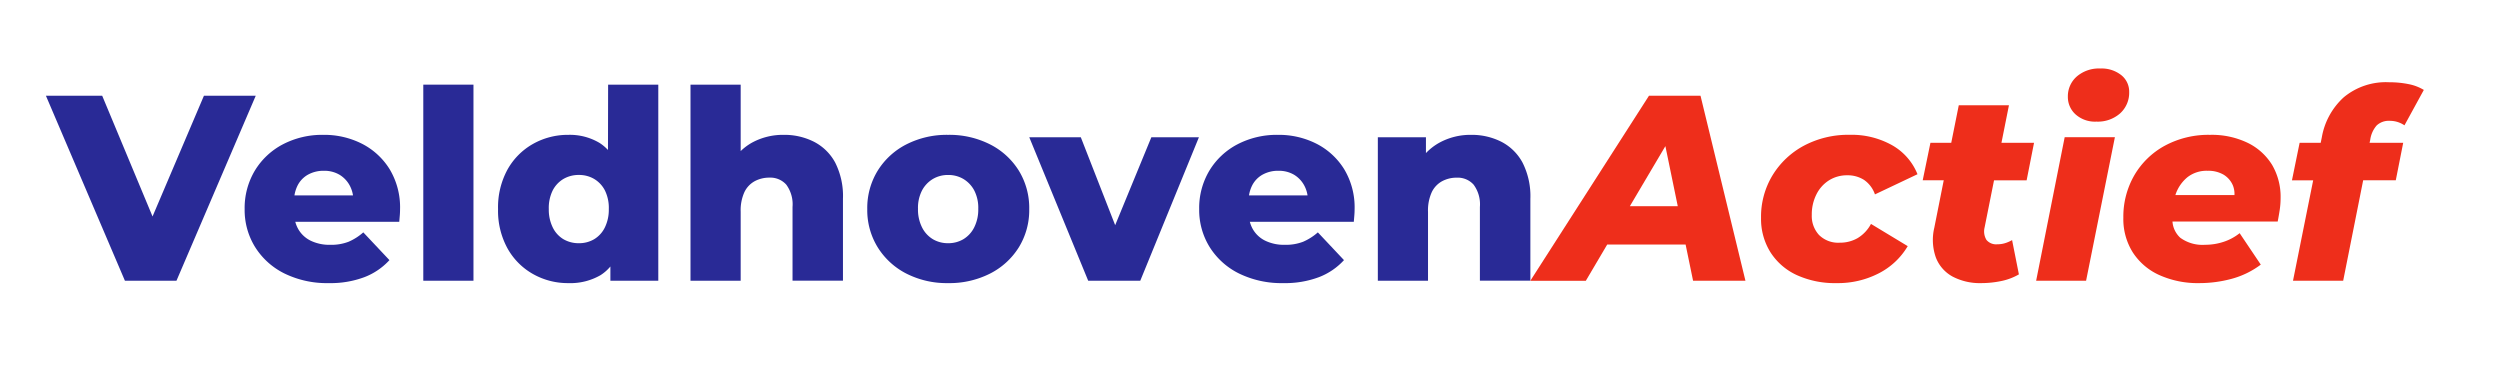
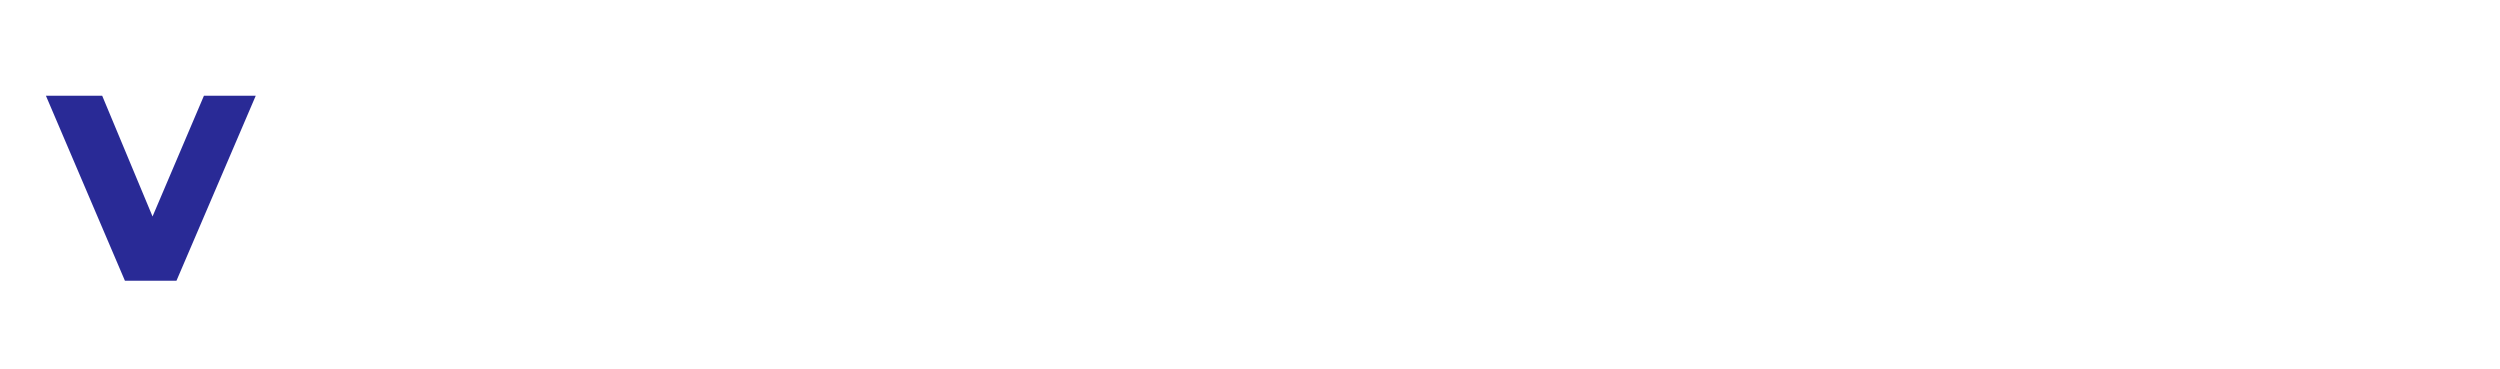
<svg xmlns="http://www.w3.org/2000/svg" id="Veldhoven_Actief" data-name="Veldhoven Actief" width="159.435" height="23.525" viewBox="0 0 159.435 23.525">
  <defs>
    <clipPath id="clip-path">
-       <path id="Path_4863" data-name="Path 4863" d="M0-7.287H159.435V-30.812H0Z" transform="translate(0 30.812)" fill="none" />
-     </clipPath>
+       </clipPath>
  </defs>
  <g id="Group_1535" data-name="Group 1535" transform="translate(2.928 6.105)">
    <path id="Path_4847" data-name="Path 4847" d="M-3.122,0-6.4,7.7-9.611,0H-13.2l5.039,11.8h3.286L.182,0Z" transform="translate(13.2)" fill="#292a96" />
  </g>
  <g id="Group_1550" data-name="Group 1550" transform="translate(0 0)" clip-path="url(#clip-path)">
    <g id="Group_1536" data-name="Group 1536" transform="translate(15.602 8.6)">
      <path id="Path_4848" data-name="Path 4848" d="M-1.248-.788A2.019,2.019,0,0,1-.22-1.041a1.9,1.9,0,0,1,.995.253,1.792,1.792,0,0,1,.666.716,1.946,1.946,0,0,1,.193.6H-2.1a2.175,2.175,0,0,1,.185-.6,1.647,1.647,0,0,1,.666-.716M2.2-2.769A5.3,5.3,0,0,0-.254-3.333a5.418,5.418,0,0,0-2.587.606A4.552,4.552,0,0,0-4.627-1.049,4.641,4.641,0,0,0-5.276,1.4,4.484,4.484,0,0,0-4.61,3.821,4.617,4.617,0,0,0-2.74,5.507,6.172,6.172,0,0,0,.1,6.122a6.136,6.136,0,0,0,2.258-.379,4.2,4.2,0,0,0,1.6-1.087L2.291,2.886a3.519,3.519,0,0,1-.943.6,3.074,3.074,0,0,1-1.164.194,2.751,2.751,0,0,1-1.247-.262,1.844,1.844,0,0,1-.8-.75,1.991,1.991,0,0,1-.183-.455h6.63c.011-.123.022-.258.034-.4s.017-.276.017-.388a4.715,4.715,0,0,0-.666-2.57A4.46,4.46,0,0,0,2.2-2.769" transform="translate(5.276 3.333)" fill="#292a96" />
    </g>
    <path id="Path_4849" data-name="Path 4849" d="M35.357-11.237h3.2V-23.742h-3.2Z" transform="translate(-8.362 29.14)" fill="#292a96" />
    <g id="Group_1537" data-name="Group 1537" transform="translate(31.764 5.398)">
-       <path id="Path_4850" data-name="Path 4850" d="M-2.109-2.822a1.78,1.78,0,0,1-.683.75,1.876,1.876,0,0,1-.969.253,1.908,1.908,0,0,1-.986-.253,1.78,1.78,0,0,1-.683-.75,2.561,2.561,0,0,1-.253-1.171,2.527,2.527,0,0,1,.253-1.2,1.819,1.819,0,0,1,.683-.725,1.908,1.908,0,0,1,.986-.253,1.876,1.876,0,0,1,.969.253,1.819,1.819,0,0,1,.683.725,2.518,2.518,0,0,1,.253,1.2,2.552,2.552,0,0,1-.253,1.171m.2-4.943a2.863,2.863,0,0,0-.539-.45,3.691,3.691,0,0,0-1.989-.514,4.511,4.511,0,0,0-2.258.581A4.248,4.248,0,0,0-8.319-6.512a5.016,5.016,0,0,0-.6,2.52,4.981,4.981,0,0,0,.6,2.5A4.246,4.246,0,0,0-6.693.145,4.5,4.5,0,0,0-4.435.726,3.833,3.833,0,0,0-2.387.221a2.716,2.716,0,0,0,.632-.555V.574H1.3V-11.931h-3.2Z" transform="translate(8.918 11.931)" fill="#292a96" />
-     </g>
+       </g>
    <g id="Group_1538" data-name="Group 1538" transform="translate(44.034 5.398)">
-       <path id="Path_4851" data-name="Path 4851" d="M-2.438-1.128A4.166,4.166,0,0,0-4.36-1.566a4.116,4.116,0,0,0-2.056.514,3.5,3.5,0,0,0-.691.521V-4.768h-3.2V7.737h3.2v-4.4a2.8,2.8,0,0,1,.236-1.247,1.559,1.559,0,0,1,.657-.7,1.961,1.961,0,0,1,.944-.228,1.358,1.358,0,0,1,1.07.447,2.114,2.114,0,0,1,.4,1.424v4.7H-.584V2.513A4.722,4.722,0,0,0-1.081.2,3.193,3.193,0,0,0-2.438-1.128" transform="translate(10.309 4.768)" fill="#292a96" />
-     </g>
+       </g>
    <g id="Group_1539" data-name="Group 1539" transform="translate(55.309 8.6)">
-       <path id="Path_4852" data-name="Path 4852" d="M-2.112-1.83a1.832,1.832,0,0,1-.691.75,1.875,1.875,0,0,1-.97.253,1.876,1.876,0,0,1-.969-.253,1.832,1.832,0,0,1-.691-.75,2.525,2.525,0,0,1-.261-1.189A2.412,2.412,0,0,1-5.432-4.2a1.876,1.876,0,0,1,.691-.725,1.876,1.876,0,0,1,.969-.253,1.875,1.875,0,0,1,.97.253,1.876,1.876,0,0,1,.691.725,2.412,2.412,0,0,1,.261,1.18A2.525,2.525,0,0,1-2.112-1.83M-1.1-7.13a5.725,5.725,0,0,0-2.672-.607,5.667,5.667,0,0,0-2.662.607A4.614,4.614,0,0,0-8.263-5.453,4.542,4.542,0,0,0-8.929-3,4.512,4.512,0,0,0-8.263-.565,4.625,4.625,0,0,0-6.435,1.111a5.667,5.667,0,0,0,2.662.607A5.725,5.725,0,0,0-1.1,1.111,4.623,4.623,0,0,0,.737-.565,4.519,4.519,0,0,0,1.4-3,4.549,4.549,0,0,0,.737-5.453,4.612,4.612,0,0,0-1.1-7.13" transform="translate(8.929 7.737)" fill="#292a96" />
-     </g>
+       </g>
    <g id="Group_1540" data-name="Group 1540" transform="translate(65.64 8.752)">
      <path id="Path_4853" data-name="Path 4853" d="M-1.7-1.738-3.892-7.347H-7.179L-3.42,1.805H-.1L3.641-7.347H.608Z" transform="translate(7.179 7.347)" fill="#292a96" />
    </g>
    <g id="Group_1541" data-name="Group 1541" transform="translate(76.477 8.6)">
      <path id="Path_4854" data-name="Path 4854" d="M-1.248-.788A2.02,2.02,0,0,1-.219-1.041a1.9,1.9,0,0,1,.995.253,1.79,1.79,0,0,1,.665.716,1.946,1.946,0,0,1,.193.6H-2.1a2.175,2.175,0,0,1,.185-.6,1.647,1.647,0,0,1,.666-.716M2.2-2.769A5.3,5.3,0,0,0-.253-3.333a5.416,5.416,0,0,0-2.587.606A4.552,4.552,0,0,0-4.627-1.049,4.634,4.634,0,0,0-5.276,1.4,4.484,4.484,0,0,0-4.61,3.821,4.617,4.617,0,0,0-2.74,5.507,6.174,6.174,0,0,0,.1,6.122a6.134,6.134,0,0,0,2.258-.379,4.2,4.2,0,0,0,1.6-1.087L2.292,2.886a3.534,3.534,0,0,1-.944.6,3.077,3.077,0,0,1-1.164.194,2.751,2.751,0,0,1-1.247-.262,1.84,1.84,0,0,1-.8-.75,1.991,1.991,0,0,1-.183-.455h6.63c.011-.123.022-.258.034-.4s.017-.276.017-.388a4.715,4.715,0,0,0-.666-2.57A4.46,4.46,0,0,0,2.2-2.769" transform="translate(5.276 3.333)" fill="#292a96" />
    </g>
    <g id="Group_1542" data-name="Group 1542" transform="translate(87.87 8.6)">
-       <path id="Path_4855" data-name="Path 4855" d="M-2.858-.548A3.2,3.2,0,0,0-4.215-1.88a4.174,4.174,0,0,0-1.921-.438A4.115,4.115,0,0,0-8.193-1.8a3.555,3.555,0,0,0-.825.645V-2.166h-3.068V6.985h3.2v-4.4A2.8,2.8,0,0,1-8.648,1.34,1.56,1.56,0,0,1-7.99.64,1.955,1.955,0,0,1-7.047.412a1.358,1.358,0,0,1,1.07.447,2.114,2.114,0,0,1,.4,1.424v4.7h3.219V1.761a4.722,4.722,0,0,0-.5-2.309" transform="translate(12.086 2.318)" fill="#292a96" />
-     </g>
+       </g>
    <g id="Group_1543" data-name="Group 1543" transform="translate(97.595 6.106)">
      <path id="Path_4856" data-name="Path 4856" d="M-1.966-2.182.3-6.014l.79,3.832Zm1.22-7.045-7.567,11.8h3.54L-3.41.262h5l.476,2.309H5.406L2.541-9.227Z" transform="translate(8.313 9.227)" fill="#ee2e1b" />
    </g>
    <g id="Group_1544" data-name="Group 1544" transform="translate(112.309 8.6)">
      <path id="Path_4857" data-name="Path 4857" d="M-1.344-.9A2.143,2.143,0,0,1-.19-1.218,1.951,1.951,0,0,1,.872-.932,1.848,1.848,0,0,1,1.58,0L4.293-1.286A3.715,3.715,0,0,0,2.667-3.14,5.28,5.28,0,0,0-.021-3.8a6.033,6.033,0,0,0-2.924.691A5.231,5.231,0,0,0-4.951-1.218,5.087,5.087,0,0,0-5.684,1.5a4,4,0,0,0,.6,2.191A3.936,3.936,0,0,0-3.409,5.144a5.859,5.859,0,0,0,2.545.514,5.69,5.69,0,0,0,2.688-.624A4.536,4.536,0,0,0,3.67,3.3L1.327,1.883a2.322,2.322,0,0,1-.86.91A2.244,2.244,0,0,1-.662,3.08,1.733,1.733,0,0,1-1.985,2.59a1.781,1.781,0,0,1-.463-1.28A2.829,2.829,0,0,1-2.153,0,2.227,2.227,0,0,1-1.344-.9" transform="translate(5.684 3.797)" fill="#ee2e1b" />
    </g>
    <g id="Group_1545" data-name="Group 1545" transform="translate(122.623 6.712)">
      <path id="Path_4858" data-name="Path 4858" d="M-1.7,0H-4.9L-5.38,2.394H-6.707L-7.2,4.786h1.341l-.6,3.017a3.356,3.356,0,0,0,.1,1.913,2.333,2.333,0,0,0,1.07,1.213,3.74,3.74,0,0,0,1.829.414,6.239,6.239,0,0,0,1.248-.128,3.739,3.739,0,0,0,1.146-.429L-1.5,8.6a2.182,2.182,0,0,1-.463.2,1.674,1.674,0,0,1-.48.067.8.8,0,0,1-.691-.278,1.049,1.049,0,0,1-.118-.8l.6-3H-.573L-.1,2.394H-2.178Z" transform="translate(7.196)" fill="#ee2e1b" />
    </g>
    <g id="Group_1546" data-name="Group 1546" transform="translate(129.853 8.751)">
      <path id="Path_4859" data-name="Path 4859" d="M0-2.835H3.185l1.837-9.152H1.82Z" transform="translate(0 11.987)" fill="#ee2e1b" />
    </g>
    <g id="Group_1547" data-name="Group 1547" transform="translate(131.876 4.369)">
      <path id="Path_4860" data-name="Path 4860" d="M-1.055-.131A2.012,2.012,0,0,0-2.386-.552a2.158,2.158,0,0,0-1.509.514,1.671,1.671,0,0,0-.564,1.29A1.488,1.488,0,0,0-3.97,2.372a1.855,1.855,0,0,0,1.332.463,2.146,2.146,0,0,0,1.517-.531A1.769,1.769,0,0,0-.549.948,1.341,1.341,0,0,0-1.055-.131" transform="translate(4.459 0.552)" fill="#ee2e1b" />
    </g>
    <g id="Group_1548" data-name="Group 1548" transform="translate(135.415 8.6)">
      <path id="Path_4861" data-name="Path 4861" d="M-1.271-.833A1.979,1.979,0,0,1,0-1.229a1.927,1.927,0,0,1,1.011.244,1.471,1.471,0,0,1,.6.691,1.464,1.464,0,0,1,.1.615H-2.058c.013-.036.023-.074.037-.109a2.435,2.435,0,0,1,.75-1.045M2.563-3.007a5.268,5.268,0,0,0-2.41-.514,5.849,5.849,0,0,0-2.882.691A5.028,5.028,0,0,0-4.676-.942a5.274,5.274,0,0,0-.7,2.713,3.988,3.988,0,0,0,.6,2.2A3.936,3.936,0,0,0-3.083,5.42a5.974,5.974,0,0,0,2.562.514,7.859,7.859,0,0,0,2.039-.27,5.45,5.45,0,0,0,1.871-.909L2.041,2.749A3.236,3.236,0,0,1,1.022,3.3,3.746,3.746,0,0,1-.167,3.49a2.4,2.4,0,0,1-1.576-.447,1.549,1.549,0,0,1-.5-1.037H4.468c.044-.224.086-.466.126-.725A5.079,5.079,0,0,0,4.653.524,4.035,4.035,0,0,0,4.114-1.6,3.75,3.75,0,0,0,2.563-3.007" transform="translate(5.375 3.521)" fill="#ee2e1b" />
    </g>
    <g id="Group_1549" data-name="Group 1549" transform="translate(146.167 5.246)">
      <path id="Path_4862" data-name="Path 4862" d="M-1.673-.854a1.128,1.128,0,0,1,.835-.295A1.643,1.643,0,0,1,.1-.862L1.335-3.12a2.968,2.968,0,0,0-.977-.371A6.157,6.157,0,0,0-.873-3.609a4.2,4.2,0,0,0-2.9.96A4.483,4.483,0,0,0-5.17-.1l-.072.354H-6.586l-.489,2.393h1.353L-7.008,9.048h3.2l1.275-6.405h2.08L.02.251H-2.124l.038-.169a1.753,1.753,0,0,1,.413-.935" transform="translate(7.075 3.609)" fill="#ee2e1b" />
    </g>
  </g>
</svg>